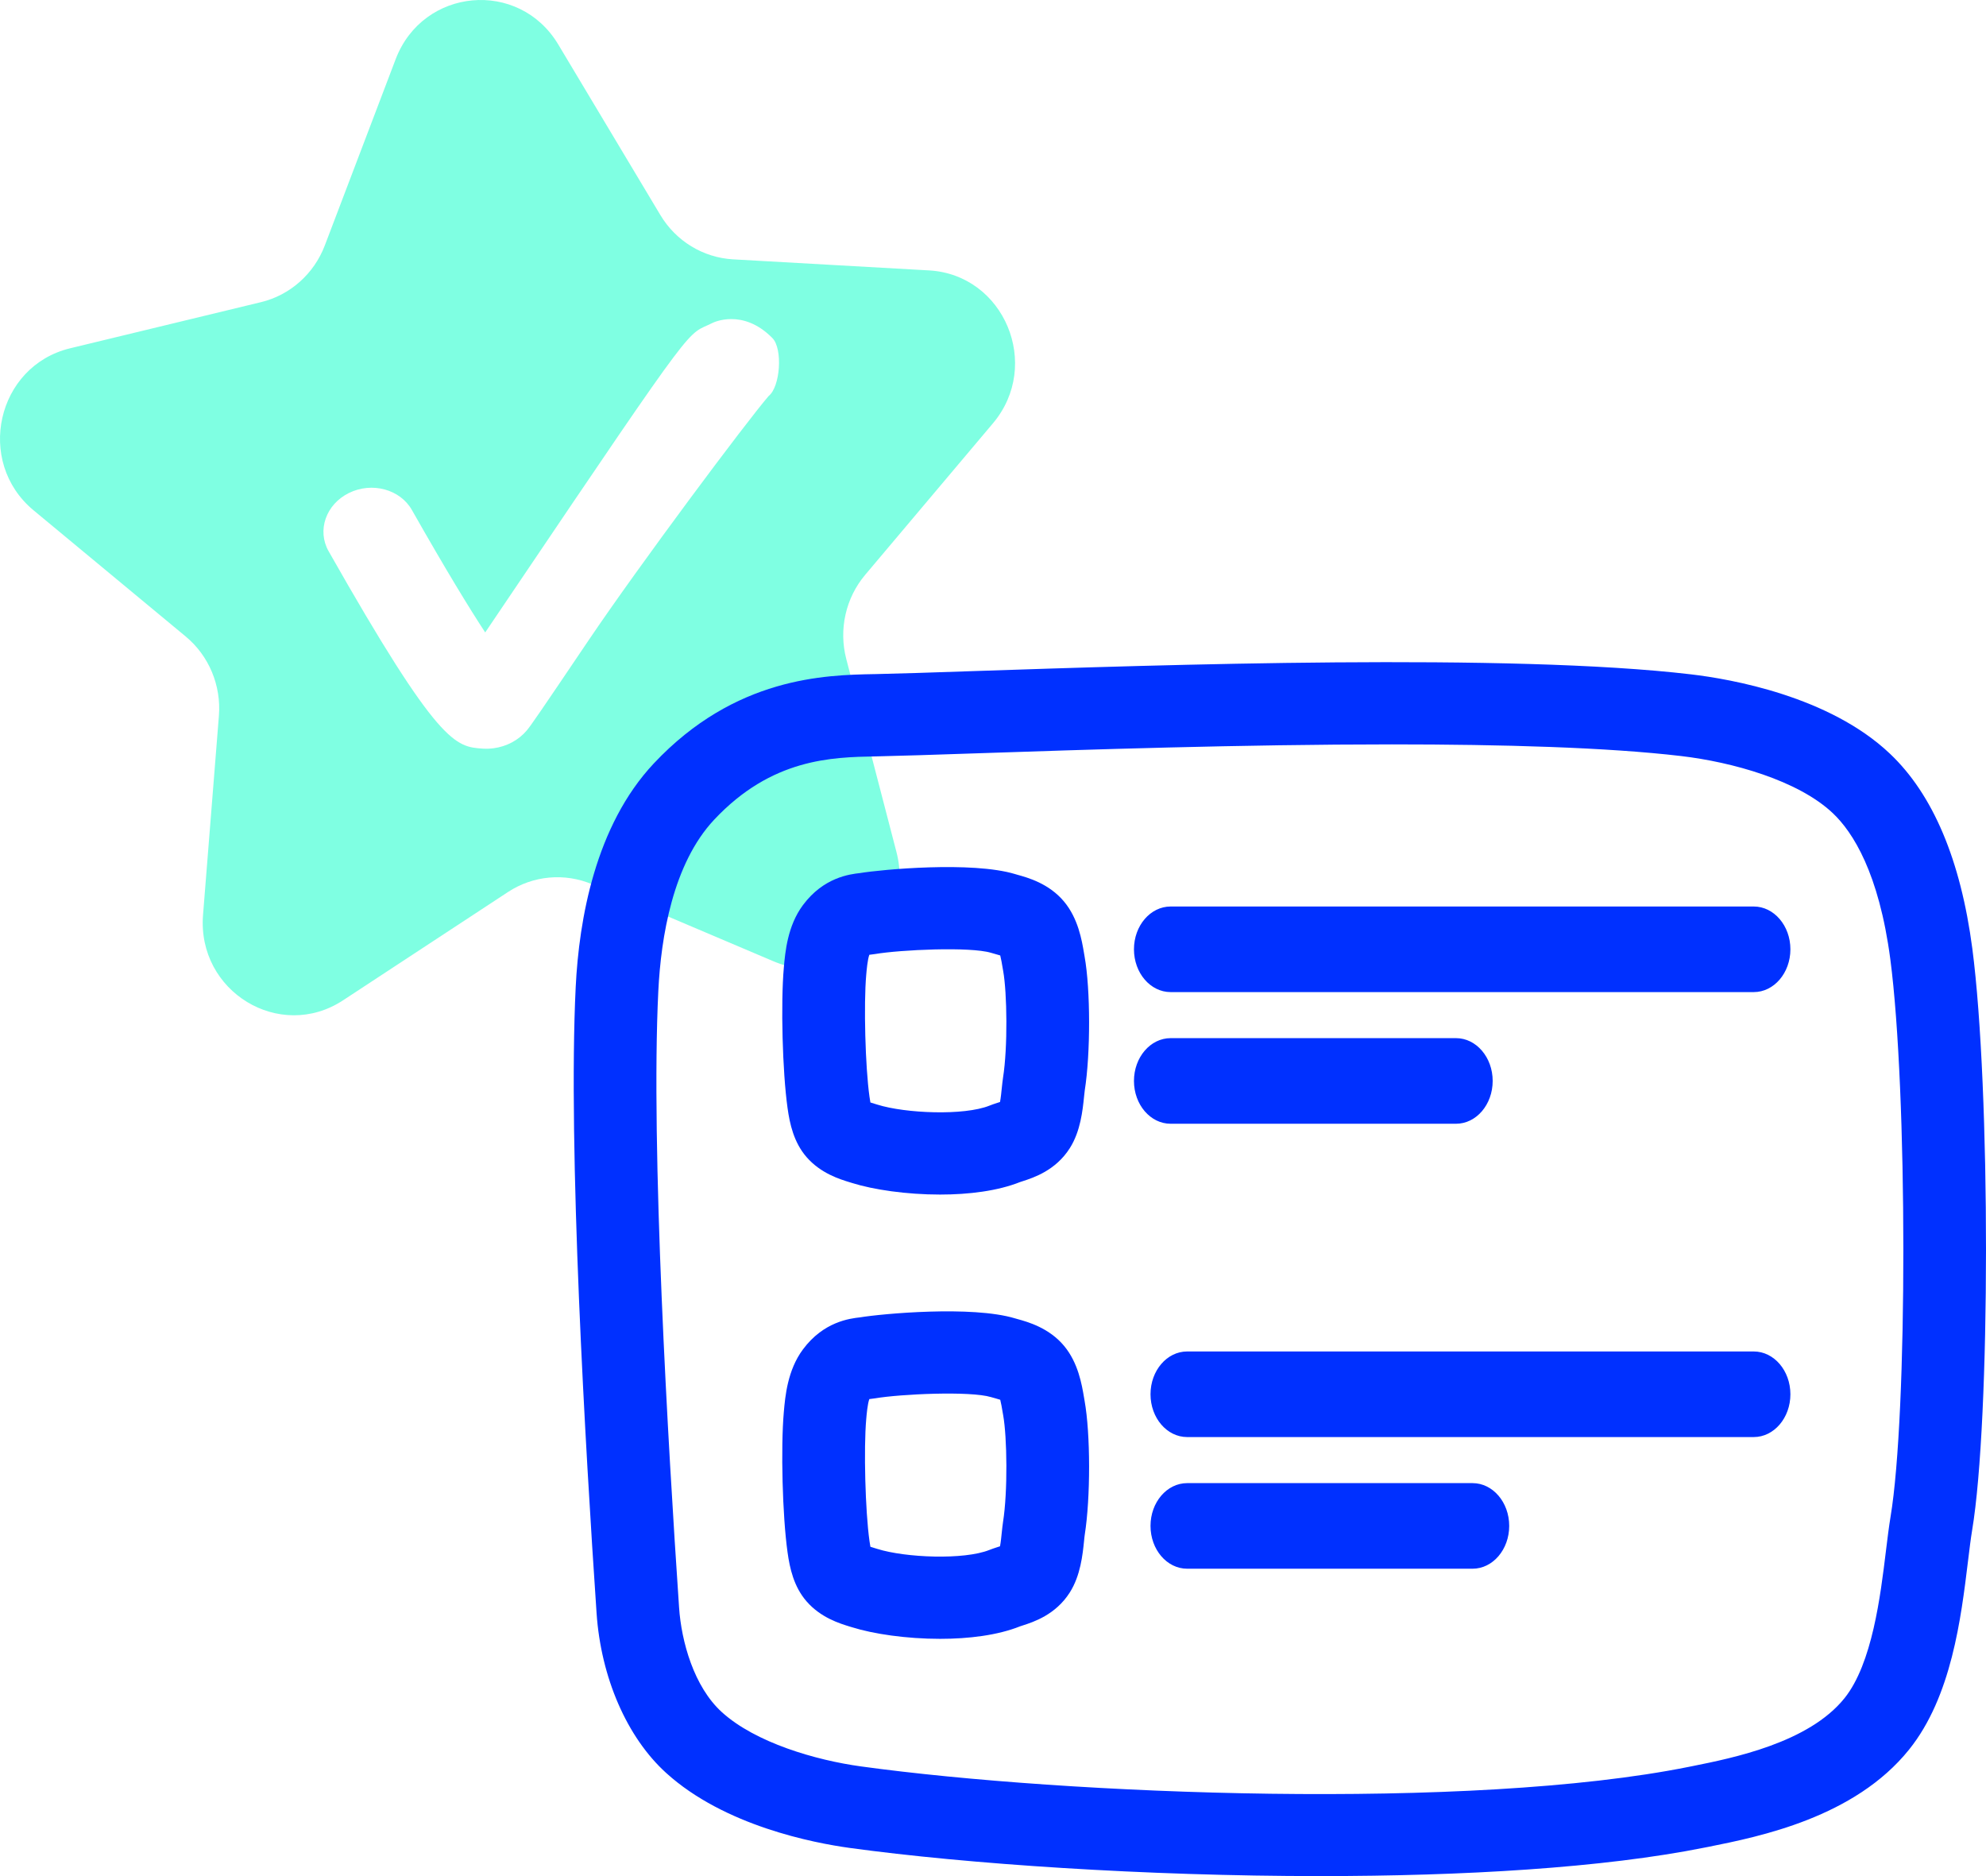
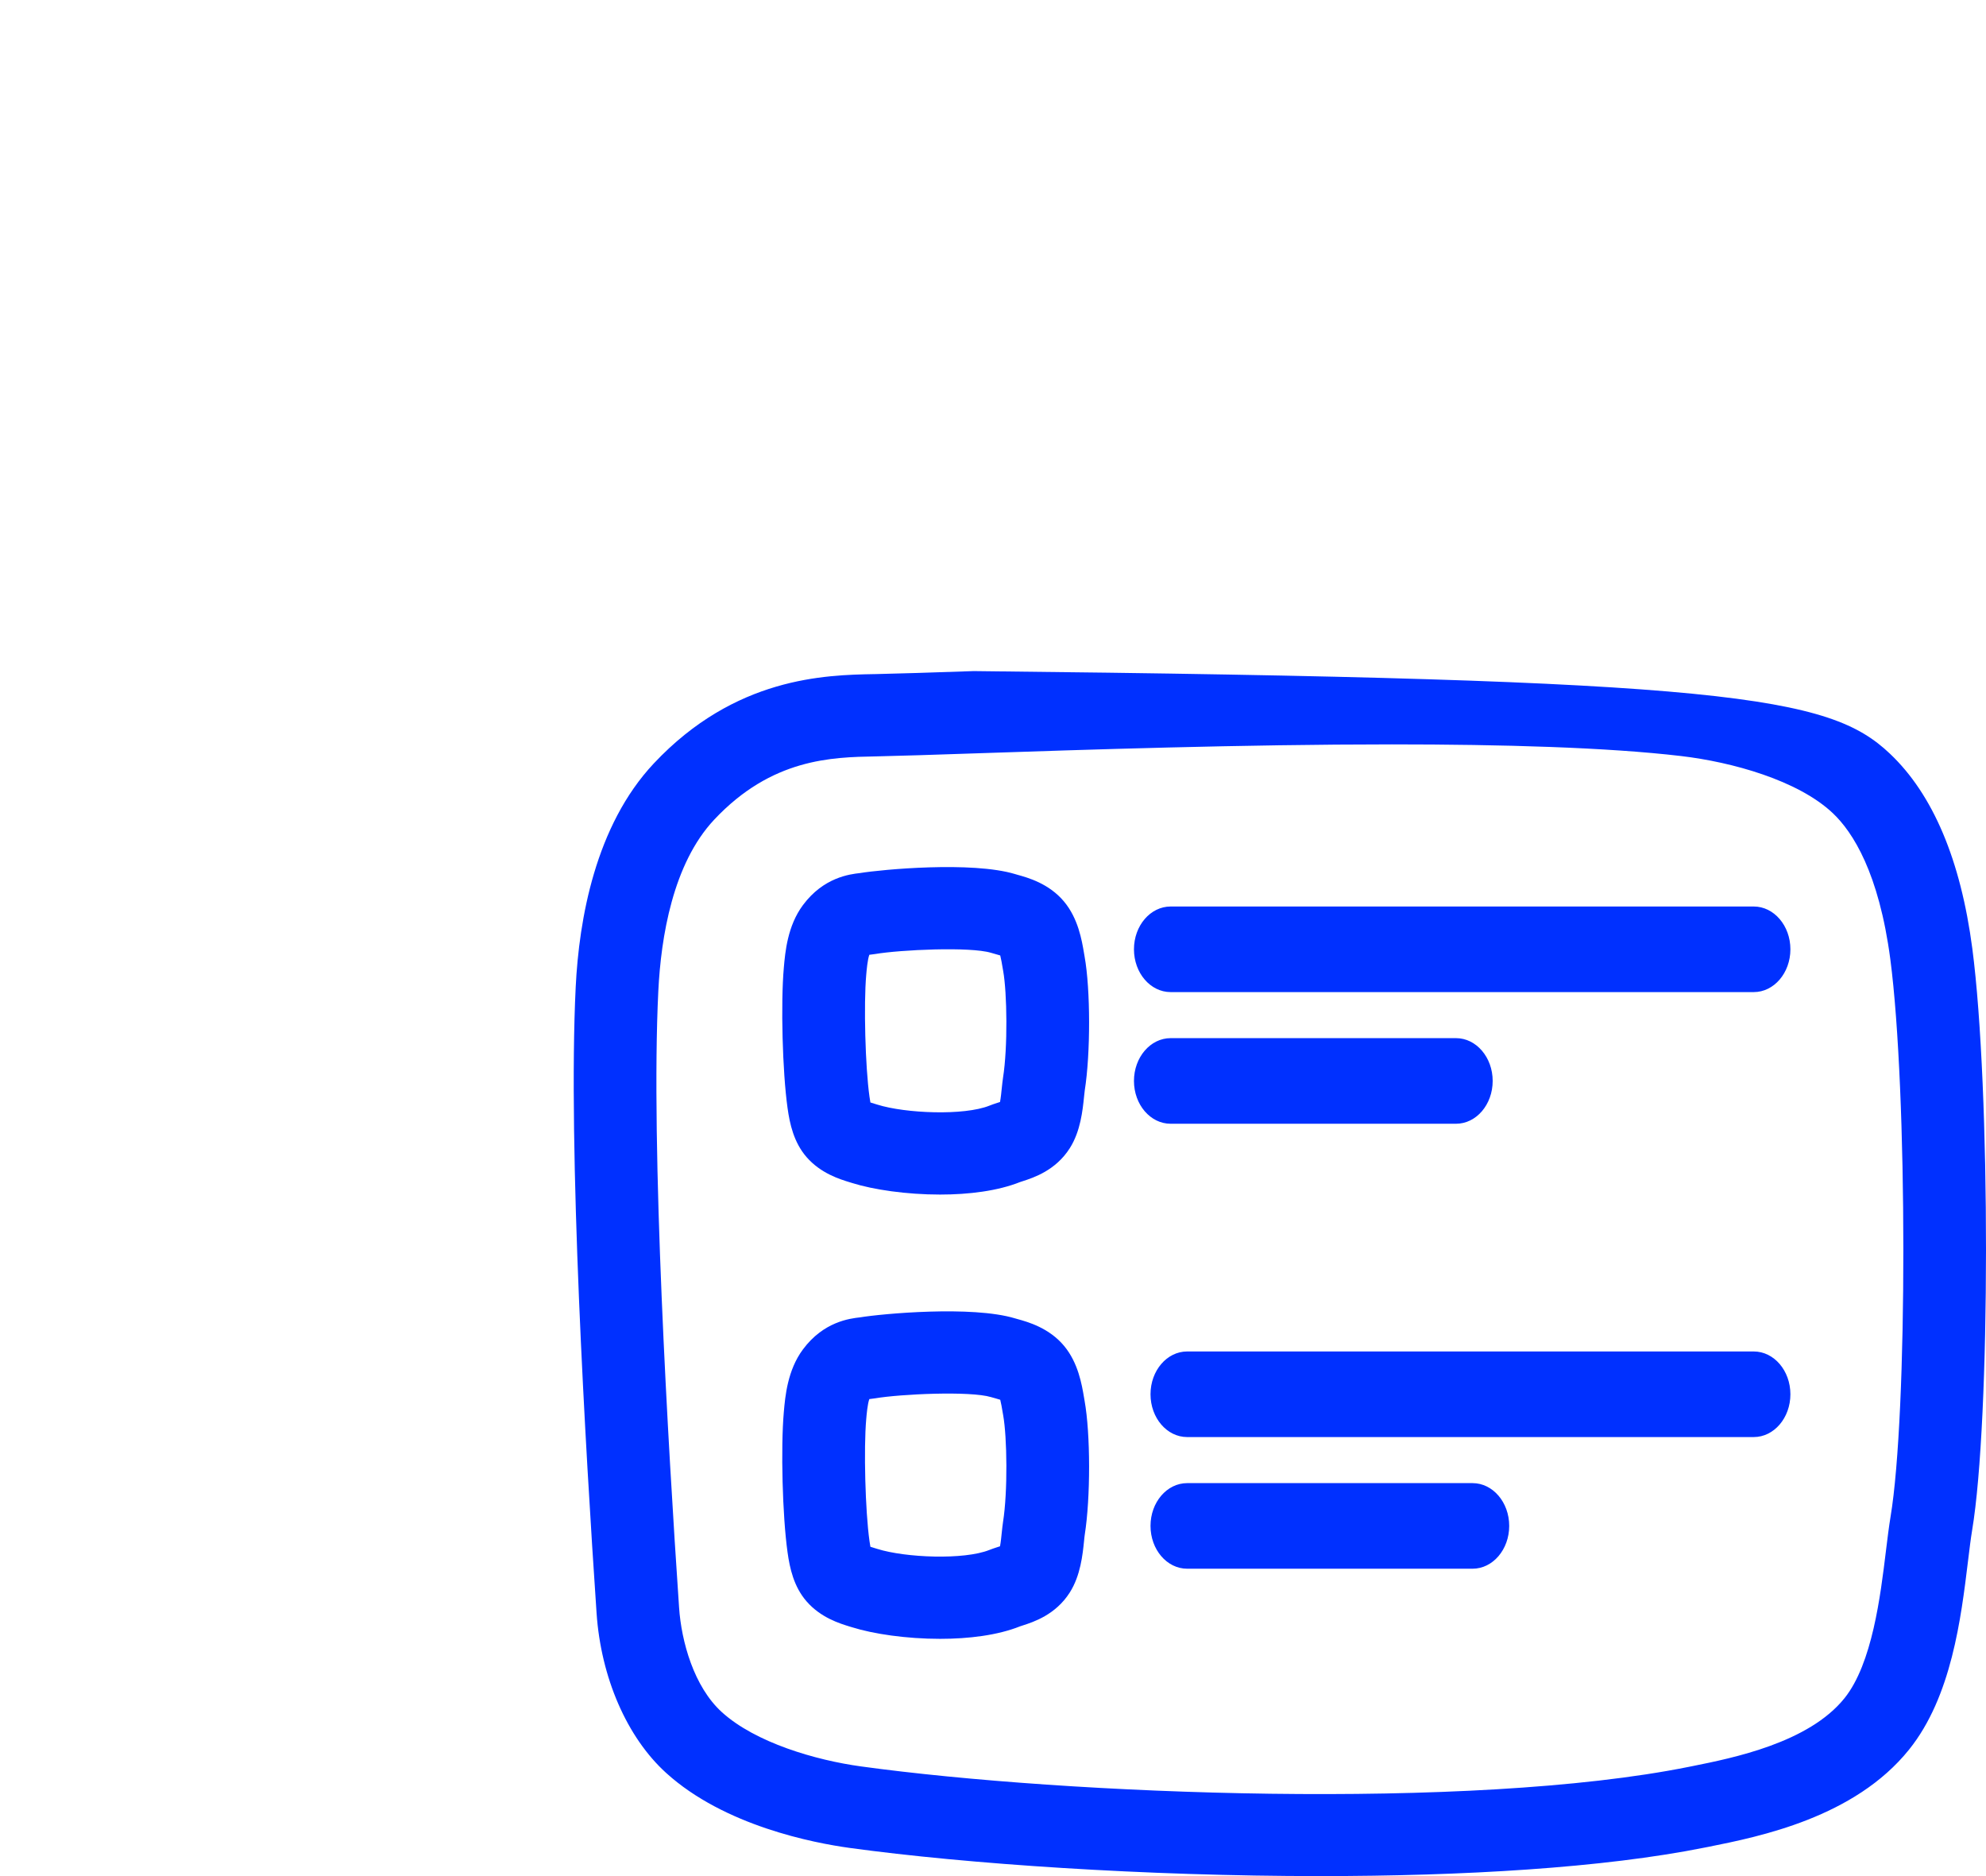
<svg xmlns="http://www.w3.org/2000/svg" width="90px" height="85px" viewBox="0 0 90 85" version="1.1">
  <title>Icon</title>
  <desc>Created with Sketch.</desc>
  <g id="1440" stroke="none" stroke-width="1" fill="none" fill-rule="evenodd">
    <g id="1440_Logalty_03NecesitasDemo_02" transform="translate(-298, -155)">
      <g id="Lightbox" transform="translate(222, 100)">
        <g id="Left" transform="translate(76, 54)">
          <g id="Icon">
            <g id="Group-3" />
-             <path d="M34.832,18.943 C33.814,20.124 29.008,26.553 26.665,30.022 C24.427,33.338 24.06,33.872 23.868,34.099 C23.493,34.541 22.952,34.825 22.367,34.901 C22.209,34.922 22.047,34.927 21.885,34.918 C20.64,34.835 19.89,34.786 14.891,25.973 C14.357,25.032 14.769,23.851 15.812,23.336 C16.854,22.822 18.134,23.166 18.667,24.108 C20.23,26.863 21.286,28.583 21.988,29.654 C22.331,29.147 22.704,28.593 23.074,28.046 C31.848,15.049 31.065,16.253 32.293,15.629 C32.293,15.629 33.649,14.939 35.005,16.319 C35.478,16.8 35.365,18.525 34.832,18.943 Z M44.999,20.177 C47.225,17.537 45.511,13.443 42.098,13.251 L33.219,12.75 C31.864,12.673 30.632,11.923 29.926,10.743 L25.298,3.014 C23.519,0.043 19.166,0.437 17.93,3.683 L14.719,12.122 C14.228,13.41 13.146,14.371 11.826,14.69 L3.174,16.781 C-0.152,17.586 -1.128,21.923 1.521,24.121 L8.416,29.838 C9.468,30.711 10.03,32.055 9.92,33.432 L9.201,42.454 C8.925,45.922 12.676,48.207 15.548,46.32 L23.02,41.415 C24.161,40.666 25.591,40.536 26.844,41.068 L35.051,44.553 C38.206,45.892 41.5,42.967 40.625,39.603 L38.35,30.854 C38.003,29.518 38.323,28.093 39.207,27.045 L44.999,20.177 Z" id="Fill-1" fill="#00FFC6" opacity="0.5" />
-             <path d="M53.05,45.949 C52.132,45.949 51.388,45.081 51.388,44.01 C51.388,42.94 52.132,42.071 53.05,42.071 L79.474,42.071 C80.392,42.071 81.136,42.94 81.136,44.01 C81.136,45.081 80.392,45.949 79.474,45.949 L53.05,45.949 Z M53.799,66.109 C52.881,66.109 52.138,65.241 52.138,64.17 C52.138,63.099 52.881,62.231 53.799,62.231 L79.474,62.231 C80.392,62.231 81.136,63.099 81.136,64.17 C81.136,65.241 80.392,66.109 79.474,66.109 L53.799,66.109 Z M53.05,51.914 C52.132,51.914 51.388,51.046 51.388,49.974 C51.388,48.904 52.132,48.035 53.05,48.035 L65.982,48.035 C66.9,48.035 67.644,48.904 67.644,49.974 C67.644,51.046 66.9,51.914 65.982,51.914 L53.05,51.914 Z M53.799,72.074 C52.881,72.074 52.138,71.205 52.138,70.134 C52.138,69.063 52.881,68.196 53.799,68.196 L66.732,68.196 C67.649,68.196 68.393,69.063 68.393,70.134 C68.393,71.205 67.649,72.074 66.732,72.074 L53.799,72.074 Z M63.077,34.726 C56.309,34.726 49.085,34.968 44.253,35.131 C42.325,35.196 40.77,35.247 39.761,35.268 L39.681,35.27 C37.694,35.307 34.973,35.361 32.367,38.135 C30.49,40.133 29.953,43.462 29.833,45.901 C29.484,53.008 30.273,66.453 30.774,73.834 C30.878,75.368 31.443,77.418 32.712,78.572 C34.236,79.956 36.969,80.75 39.018,81.031 C48.387,82.319 66.635,83.039 76.531,81.051 L76.686,81.02 C78.532,80.65 81.967,79.961 83.589,77.938 C84.845,76.372 85.217,73.307 85.464,71.278 C85.536,70.69 85.601,70.163 85.673,69.729 C86.453,65.067 86.447,50.424 85.664,44.46 C85.148,40.543 83.964,38.701 83.062,37.846 C81.479,36.347 78.474,35.524 76.19,35.255 C72.838,34.86 68.082,34.726 63.077,34.726 Z M59.824,86 C51.901,86 43.81,85.452 38.506,84.724 C36.885,84.501 32.828,83.725 30.185,81.324 C28.411,79.713 27.234,77.007 27.035,74.085 C26.528,66.623 25.732,53.014 26.089,45.719 C26.24,42.656 26.977,38.413 29.628,35.59 C33.316,31.664 37.409,31.584 39.607,31.542 L39.687,31.541 C40.684,31.521 42.222,31.47 44.127,31.405 C52.632,31.121 68.462,30.588 76.632,31.553 C78.425,31.764 82.893,32.538 85.645,35.146 C87.597,36.993 88.853,39.964 89.38,43.976 C90.211,50.309 90.206,65.34 89.37,70.341 C89.306,70.728 89.249,71.201 89.185,71.726 C88.869,74.319 88.438,77.87 86.519,80.262 C84.047,83.347 79.74,84.21 77.427,84.674 L77.273,84.704 C72.643,85.635 66.289,86 59.824,86 Z M39.444,50.95 C39.504,50.969 39.569,50.989 39.617,51.003 L39.752,51.045 C41.038,51.449 43.691,51.554 44.837,51.094 C44.938,51.053 45.058,51.012 45.191,50.969 C45.229,50.957 45.274,50.942 45.318,50.928 C45.355,50.734 45.382,50.461 45.397,50.308 C45.417,50.121 45.435,49.955 45.455,49.823 C45.672,48.454 45.639,45.984 45.462,44.996 L45.428,44.802 C45.406,44.666 45.368,44.446 45.328,44.289 C45.254,44.266 45.169,44.243 45.108,44.225 L44.912,44.169 C43.963,43.883 40.807,44.03 39.659,44.224 C39.583,44.237 39.495,44.248 39.4,44.258 C39.399,44.259 39.396,44.259 39.395,44.259 C39.315,44.481 39.273,44.953 39.255,45.166 C39.137,46.497 39.212,49.333 39.402,50.684 C39.417,50.797 39.431,50.883 39.444,50.95 Z M42.601,55.122 C41.074,55.122 39.575,54.899 38.622,54.6 L38.521,54.569 C38.058,54.428 37.196,54.166 36.55,53.423 C35.972,52.756 35.79,51.923 35.689,51.196 C35.459,49.553 35.377,46.463 35.521,44.84 C35.583,44.133 35.687,42.951 36.386,42.009 C37.324,40.745 38.52,40.607 38.971,40.556 C39.956,40.394 44.044,40.012 46.001,40.602 L46.11,40.634 C46.573,40.762 47.537,41.027 48.221,41.849 C48.86,42.614 49.026,43.599 49.125,44.186 L49.151,44.339 C49.42,45.835 49.423,48.726 49.158,50.403 C49.146,50.478 49.137,50.573 49.127,50.68 C49.063,51.306 48.968,52.25 48.482,53.018 C47.839,54.033 46.833,54.358 46.349,54.515 L46.233,54.553 C45.211,54.961 43.896,55.122 42.601,55.122 Z M39.444,71.079 C39.504,71.099 39.569,71.119 39.617,71.133 L39.752,71.175 C41.038,71.579 43.691,71.683 44.837,71.223 C44.938,71.183 45.058,71.142 45.191,71.099 C45.229,71.087 45.274,71.072 45.318,71.058 C45.355,70.864 45.382,70.59 45.397,70.437 C45.417,70.251 45.435,70.085 45.455,69.953 C45.672,68.584 45.639,66.113 45.462,65.125 L45.428,64.932 C45.406,64.796 45.368,64.575 45.328,64.419 C45.254,64.395 45.169,64.372 45.108,64.354 L44.912,64.299 C43.963,64.013 40.807,64.159 39.659,64.354 C39.583,64.366 39.495,64.378 39.4,64.388 C39.399,64.389 39.396,64.389 39.395,64.389 C39.315,64.61 39.273,65.082 39.255,65.296 C39.137,66.626 39.212,69.462 39.402,70.814 C39.417,70.926 39.431,71.013 39.444,71.079 Z M42.601,75.251 C41.074,75.251 39.575,75.028 38.622,74.729 L38.521,74.699 C38.058,74.557 37.196,74.296 36.55,73.552 C35.972,72.886 35.79,72.053 35.689,71.326 C35.459,69.683 35.377,66.593 35.521,64.97 C35.583,64.263 35.687,63.08 36.386,62.139 C37.324,60.875 38.52,60.737 38.971,60.686 C39.956,60.523 44.044,60.141 46.001,60.732 L46.11,60.763 C46.573,60.891 47.537,61.157 48.221,61.978 C48.86,62.744 49.026,63.728 49.125,64.316 L49.151,64.469 C49.42,65.965 49.423,68.855 49.158,70.533 C49.146,70.607 49.137,70.703 49.127,70.81 C49.063,71.436 48.968,72.379 48.482,73.147 C47.839,74.163 46.833,74.488 46.349,74.644 L46.233,74.682 C45.211,75.091 43.896,75.251 42.601,75.251 Z" id="Combined-Shape" fill="#0030FF" />
+             <path d="M53.05,45.949 C52.132,45.949 51.388,45.081 51.388,44.01 C51.388,42.94 52.132,42.071 53.05,42.071 L79.474,42.071 C80.392,42.071 81.136,42.94 81.136,44.01 C81.136,45.081 80.392,45.949 79.474,45.949 L53.05,45.949 Z M53.799,66.109 C52.881,66.109 52.138,65.241 52.138,64.17 C52.138,63.099 52.881,62.231 53.799,62.231 L79.474,62.231 C80.392,62.231 81.136,63.099 81.136,64.17 C81.136,65.241 80.392,66.109 79.474,66.109 L53.799,66.109 Z M53.05,51.914 C52.132,51.914 51.388,51.046 51.388,49.974 C51.388,48.904 52.132,48.035 53.05,48.035 L65.982,48.035 C66.9,48.035 67.644,48.904 67.644,49.974 C67.644,51.046 66.9,51.914 65.982,51.914 L53.05,51.914 Z M53.799,72.074 C52.881,72.074 52.138,71.205 52.138,70.134 C52.138,69.063 52.881,68.196 53.799,68.196 L66.732,68.196 C67.649,68.196 68.393,69.063 68.393,70.134 C68.393,71.205 67.649,72.074 66.732,72.074 L53.799,72.074 Z M63.077,34.726 C56.309,34.726 49.085,34.968 44.253,35.131 C42.325,35.196 40.77,35.247 39.761,35.268 L39.681,35.27 C37.694,35.307 34.973,35.361 32.367,38.135 C30.49,40.133 29.953,43.462 29.833,45.901 C29.484,53.008 30.273,66.453 30.774,73.834 C30.878,75.368 31.443,77.418 32.712,78.572 C34.236,79.956 36.969,80.75 39.018,81.031 C48.387,82.319 66.635,83.039 76.531,81.051 L76.686,81.02 C78.532,80.65 81.967,79.961 83.589,77.938 C84.845,76.372 85.217,73.307 85.464,71.278 C85.536,70.69 85.601,70.163 85.673,69.729 C86.453,65.067 86.447,50.424 85.664,44.46 C85.148,40.543 83.964,38.701 83.062,37.846 C81.479,36.347 78.474,35.524 76.19,35.255 C72.838,34.86 68.082,34.726 63.077,34.726 Z M59.824,86 C51.901,86 43.81,85.452 38.506,84.724 C36.885,84.501 32.828,83.725 30.185,81.324 C28.411,79.713 27.234,77.007 27.035,74.085 C26.528,66.623 25.732,53.014 26.089,45.719 C26.24,42.656 26.977,38.413 29.628,35.59 C33.316,31.664 37.409,31.584 39.607,31.542 L39.687,31.541 C40.684,31.521 42.222,31.47 44.127,31.405 C78.425,31.764 82.893,32.538 85.645,35.146 C87.597,36.993 88.853,39.964 89.38,43.976 C90.211,50.309 90.206,65.34 89.37,70.341 C89.306,70.728 89.249,71.201 89.185,71.726 C88.869,74.319 88.438,77.87 86.519,80.262 C84.047,83.347 79.74,84.21 77.427,84.674 L77.273,84.704 C72.643,85.635 66.289,86 59.824,86 Z M39.444,50.95 C39.504,50.969 39.569,50.989 39.617,51.003 L39.752,51.045 C41.038,51.449 43.691,51.554 44.837,51.094 C44.938,51.053 45.058,51.012 45.191,50.969 C45.229,50.957 45.274,50.942 45.318,50.928 C45.355,50.734 45.382,50.461 45.397,50.308 C45.417,50.121 45.435,49.955 45.455,49.823 C45.672,48.454 45.639,45.984 45.462,44.996 L45.428,44.802 C45.406,44.666 45.368,44.446 45.328,44.289 C45.254,44.266 45.169,44.243 45.108,44.225 L44.912,44.169 C43.963,43.883 40.807,44.03 39.659,44.224 C39.583,44.237 39.495,44.248 39.4,44.258 C39.399,44.259 39.396,44.259 39.395,44.259 C39.315,44.481 39.273,44.953 39.255,45.166 C39.137,46.497 39.212,49.333 39.402,50.684 C39.417,50.797 39.431,50.883 39.444,50.95 Z M42.601,55.122 C41.074,55.122 39.575,54.899 38.622,54.6 L38.521,54.569 C38.058,54.428 37.196,54.166 36.55,53.423 C35.972,52.756 35.79,51.923 35.689,51.196 C35.459,49.553 35.377,46.463 35.521,44.84 C35.583,44.133 35.687,42.951 36.386,42.009 C37.324,40.745 38.52,40.607 38.971,40.556 C39.956,40.394 44.044,40.012 46.001,40.602 L46.11,40.634 C46.573,40.762 47.537,41.027 48.221,41.849 C48.86,42.614 49.026,43.599 49.125,44.186 L49.151,44.339 C49.42,45.835 49.423,48.726 49.158,50.403 C49.146,50.478 49.137,50.573 49.127,50.68 C49.063,51.306 48.968,52.25 48.482,53.018 C47.839,54.033 46.833,54.358 46.349,54.515 L46.233,54.553 C45.211,54.961 43.896,55.122 42.601,55.122 Z M39.444,71.079 C39.504,71.099 39.569,71.119 39.617,71.133 L39.752,71.175 C41.038,71.579 43.691,71.683 44.837,71.223 C44.938,71.183 45.058,71.142 45.191,71.099 C45.229,71.087 45.274,71.072 45.318,71.058 C45.355,70.864 45.382,70.59 45.397,70.437 C45.417,70.251 45.435,70.085 45.455,69.953 C45.672,68.584 45.639,66.113 45.462,65.125 L45.428,64.932 C45.406,64.796 45.368,64.575 45.328,64.419 C45.254,64.395 45.169,64.372 45.108,64.354 L44.912,64.299 C43.963,64.013 40.807,64.159 39.659,64.354 C39.583,64.366 39.495,64.378 39.4,64.388 C39.399,64.389 39.396,64.389 39.395,64.389 C39.315,64.61 39.273,65.082 39.255,65.296 C39.137,66.626 39.212,69.462 39.402,70.814 C39.417,70.926 39.431,71.013 39.444,71.079 Z M42.601,75.251 C41.074,75.251 39.575,75.028 38.622,74.729 L38.521,74.699 C38.058,74.557 37.196,74.296 36.55,73.552 C35.972,72.886 35.79,72.053 35.689,71.326 C35.459,69.683 35.377,66.593 35.521,64.97 C35.583,64.263 35.687,63.08 36.386,62.139 C37.324,60.875 38.52,60.737 38.971,60.686 C39.956,60.523 44.044,60.141 46.001,60.732 L46.11,60.763 C46.573,60.891 47.537,61.157 48.221,61.978 C48.86,62.744 49.026,63.728 49.125,64.316 L49.151,64.469 C49.42,65.965 49.423,68.855 49.158,70.533 C49.146,70.607 49.137,70.703 49.127,70.81 C49.063,71.436 48.968,72.379 48.482,73.147 C47.839,74.163 46.833,74.488 46.349,74.644 L46.233,74.682 C45.211,75.091 43.896,75.251 42.601,75.251 Z" id="Combined-Shape" fill="#0030FF" />
          </g>
        </g>
      </g>
    </g>
  </g>
</svg>